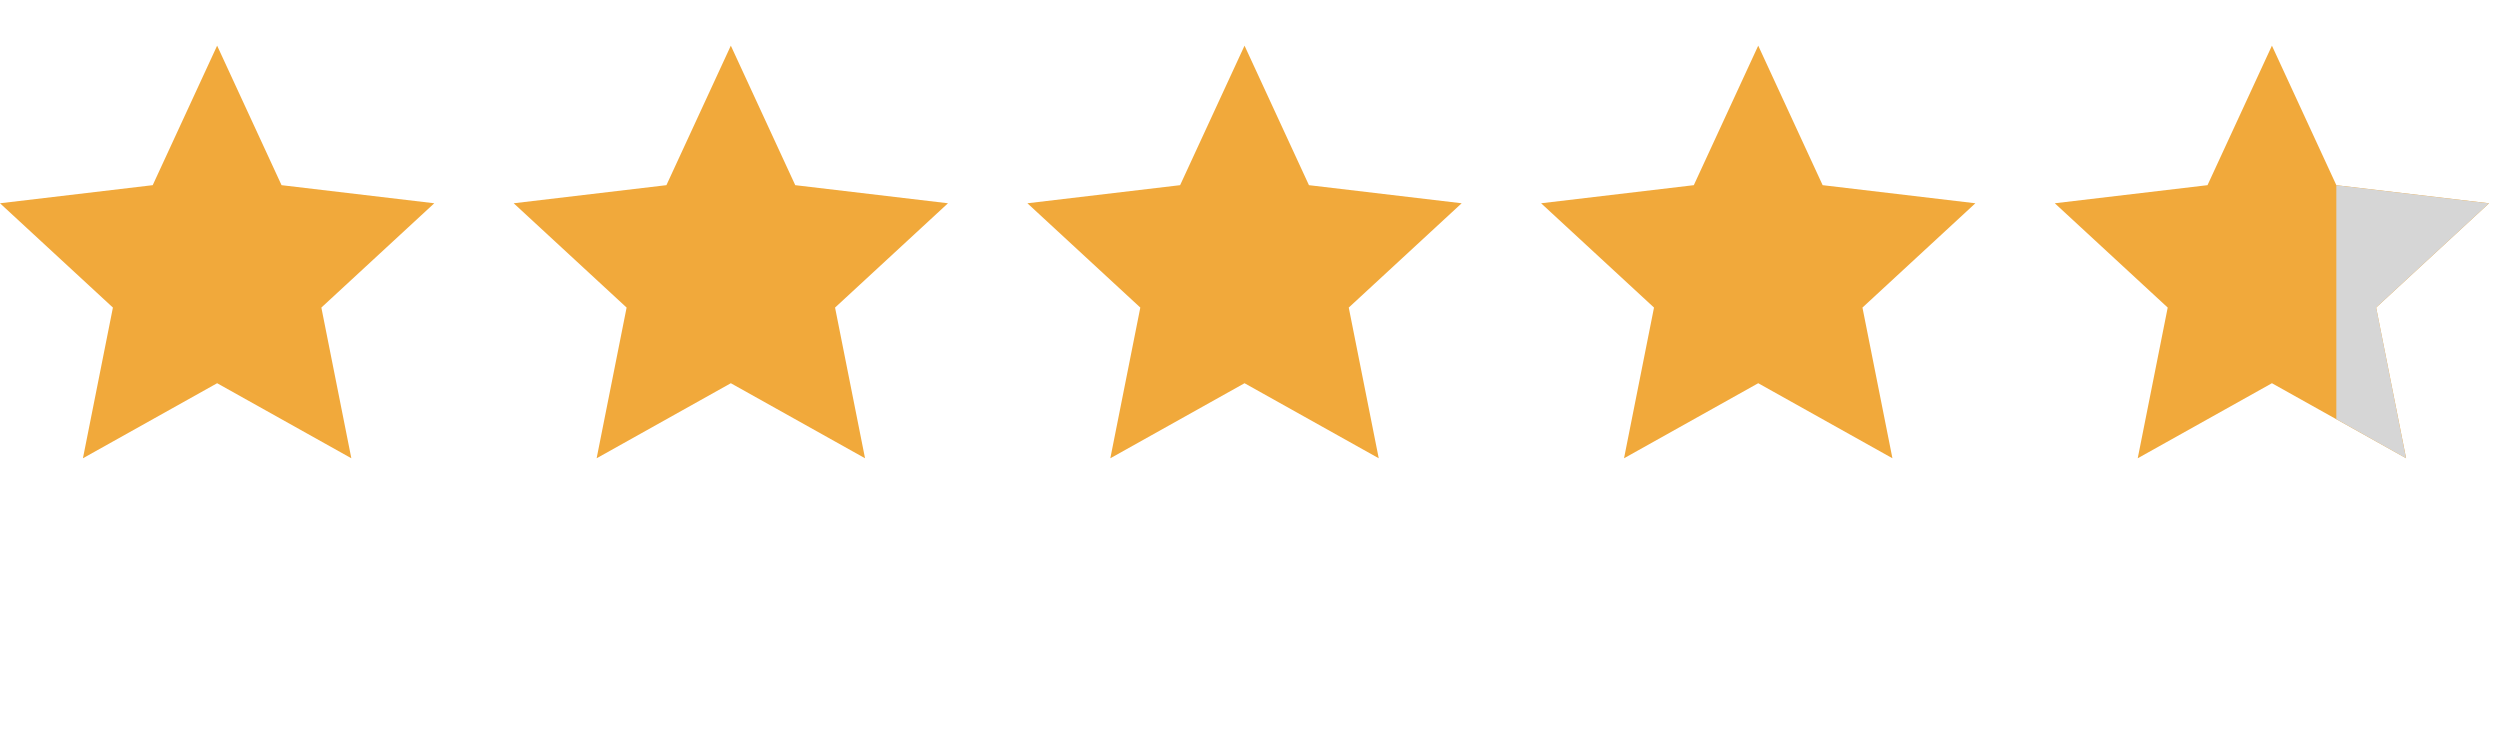
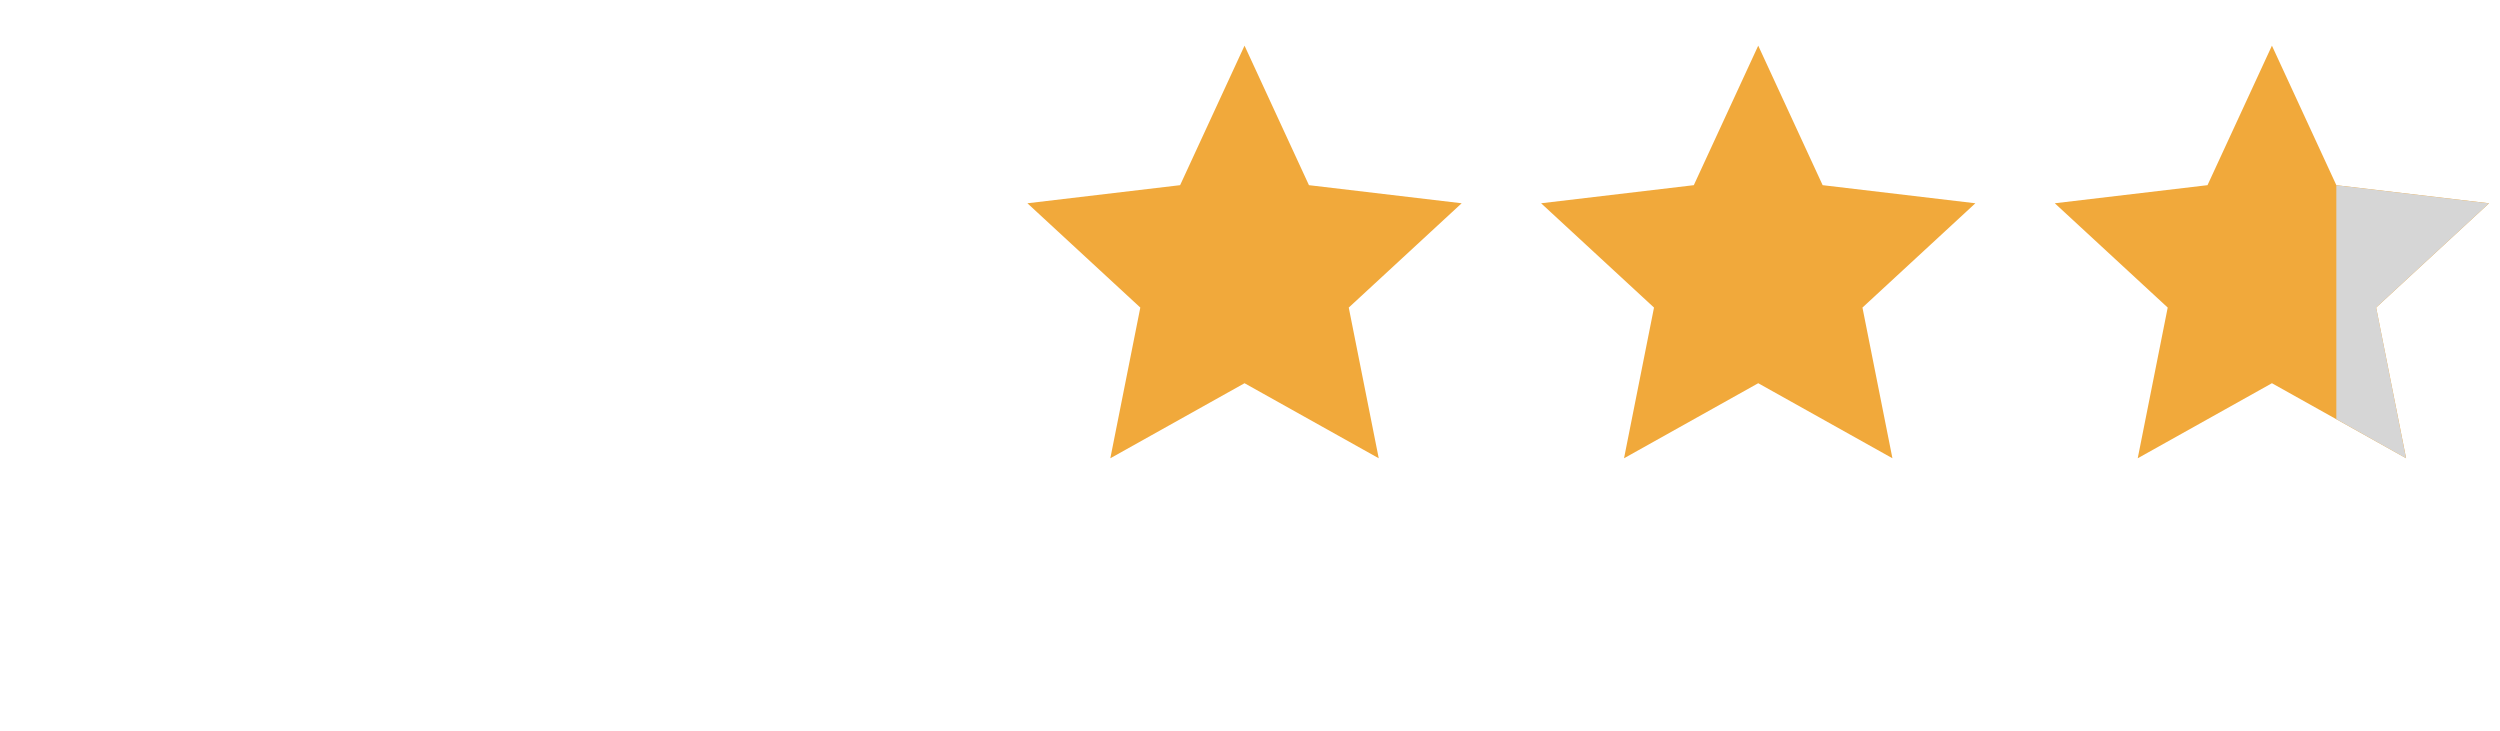
<svg xmlns="http://www.w3.org/2000/svg" width="219" height="64" viewBox="0 0 219 64" fill="none">
  <g filter="url(#filter0_i_151_34)">
    <path d="M199.021 0L204.664 12.221L218.042 13.806L208.151 22.943L210.777 36.144L199.021 29.57L187.265 36.144L189.891 22.943L180 13.806L193.378 12.221L199.021 0Z" fill="#F1A93B" />
  </g>
  <g filter="url(#filter1_i_151_34)">
    <path d="M154.021 0L159.664 12.221L173.042 13.806L163.151 22.943L165.777 36.144L154.021 29.57L142.265 36.144L144.891 22.943L135 13.806L148.378 12.221L154.021 0Z" fill="#F1A93B" />
  </g>
  <g filter="url(#filter2_i_151_34)">
    <path d="M109.021 0L114.664 12.221L128.042 13.806L118.151 22.943L120.777 36.144L109.021 29.57L97.265 36.144L99.891 22.943L90 13.806L103.378 12.221L109.021 0Z" fill="#F1A93B" />
  </g>
  <g filter="url(#filter3_i_151_34)">
-     <path d="M64.021 0L69.664 12.221L83.042 13.806L73.151 22.943L75.777 36.144L64.021 29.57L52.265 36.144L54.891 22.943L45 13.806L58.378 12.221L64.021 0Z" fill="#F1A93B" />
-   </g>
+     </g>
  <g filter="url(#filter4_i_151_34)">
-     <path d="M19.021 0L24.664 12.221L38.042 13.806L28.151 22.943L30.777 36.144L19.021 29.57L7.265 36.144L9.891 22.943L0 13.806L13.378 12.221L19.021 0Z" fill="#F1A93B" />
-   </g>
+     </g>
  <g filter="url(#filter5_i_151_34)">
    <path d="M204.662 32.715V12.23L218.029 13.814L208.15 22.938L210.767 36.139L204.662 32.715Z" fill="#D6D6D6" />
  </g>
-   <path d="M67 58.105V56.945L72.934 49.354H74.724L68.84 56.945L67.995 56.68H77.26V58.105H67ZM73.448 60.956V58.105L73.498 56.68V54.16H75.055V60.956H73.448ZM78.66 63.409L79.489 60.061L79.704 61.023C79.384 61.023 79.113 60.923 78.892 60.724C78.682 60.525 78.577 60.255 78.577 59.912C78.577 59.581 78.682 59.31 78.892 59.1C79.113 58.89 79.379 58.785 79.688 58.785C80.008 58.785 80.268 58.895 80.467 59.117C80.666 59.326 80.765 59.592 80.765 59.912C80.765 60.023 80.754 60.133 80.732 60.244C80.721 60.343 80.694 60.465 80.649 60.608C80.616 60.741 80.561 60.907 80.484 61.105L79.704 63.409H78.66ZM86.095 49.221C87.145 49.221 88.029 49.448 88.747 49.901C89.477 50.354 90.029 51.011 90.405 51.873C90.781 52.724 90.968 53.768 90.968 55.006C90.968 56.321 90.736 57.431 90.272 58.337C89.808 59.244 89.167 59.929 88.35 60.393C87.532 60.857 86.576 61.089 85.482 61.089C84.941 61.089 84.416 61.034 83.907 60.923C83.41 60.813 82.974 60.641 82.598 60.409L83.228 59.117C83.537 59.315 83.88 59.459 84.255 59.547C84.642 59.625 85.046 59.663 85.465 59.663C86.637 59.663 87.57 59.299 88.267 58.569C88.963 57.829 89.311 56.735 89.311 55.288C89.311 55.056 89.3 54.779 89.278 54.459C89.256 54.138 89.206 53.824 89.129 53.514L89.675 54.078C89.521 54.586 89.261 55.017 88.897 55.37C88.543 55.713 88.112 55.973 87.604 56.15C87.106 56.315 86.559 56.398 85.963 56.398C85.2 56.398 84.521 56.255 83.924 55.967C83.327 55.68 82.858 55.276 82.515 54.757C82.172 54.227 82.001 53.602 82.001 52.884C82.001 52.133 82.178 51.486 82.532 50.945C82.896 50.392 83.388 49.967 84.007 49.669C84.637 49.37 85.333 49.221 86.095 49.221ZM86.162 50.564C85.664 50.564 85.222 50.658 84.836 50.845C84.449 51.033 84.145 51.293 83.924 51.624C83.714 51.956 83.609 52.354 83.609 52.818C83.609 53.503 83.847 54.05 84.322 54.459C84.797 54.857 85.438 55.056 86.245 55.056C86.775 55.056 87.239 54.956 87.637 54.757C88.046 54.558 88.361 54.288 88.582 53.945C88.814 53.602 88.93 53.221 88.93 52.801C88.93 52.392 88.825 52.022 88.615 51.691C88.405 51.359 88.095 51.089 87.686 50.879C87.278 50.669 86.769 50.564 86.162 50.564ZM92.397 58.105V56.945L98.331 49.354H100.121L94.237 56.945L93.391 56.68H102.657V58.105H92.397ZM98.845 60.956V58.105L98.894 56.68V54.16H100.453V60.956H98.845ZM106.842 62.614L112.312 47H113.754L108.284 62.614H106.842ZM122.126 61.089C121.309 61.089 120.513 60.962 119.74 60.708C118.977 60.454 118.353 60.111 117.867 59.68L118.629 58.371C119.016 58.735 119.519 59.034 120.137 59.266C120.756 59.498 121.414 59.614 122.11 59.614C122.994 59.614 123.673 59.426 124.149 59.05C124.624 58.674 124.861 58.172 124.861 57.542C124.861 57.111 124.756 56.735 124.546 56.415C124.336 56.094 123.972 55.851 123.453 55.685C122.944 55.509 122.243 55.42 121.347 55.42H118.712L119.325 49.354H125.872V50.796H119.939L120.8 49.983L120.32 54.774L119.458 53.978H121.696C122.856 53.978 123.79 54.127 124.497 54.426C125.204 54.724 125.718 55.138 126.038 55.669C126.359 56.188 126.519 56.79 126.519 57.475C126.519 58.139 126.359 58.746 126.038 59.299C125.718 59.84 125.232 60.277 124.58 60.608C123.939 60.929 123.121 61.089 122.126 61.089ZM128.992 61.056C128.683 61.056 128.418 60.951 128.197 60.741C127.976 60.52 127.865 60.244 127.865 59.912C127.865 59.581 127.976 59.31 128.197 59.1C128.418 58.89 128.683 58.785 128.992 58.785C129.291 58.785 129.545 58.89 129.755 59.1C129.976 59.31 130.086 59.581 130.086 59.912C130.086 60.244 129.976 60.52 129.755 60.741C129.545 60.951 129.291 61.056 128.992 61.056ZM136.2 61.089C135.294 61.089 134.482 60.857 133.764 60.393C133.056 59.929 132.493 59.255 132.073 58.371C131.664 57.487 131.459 56.415 131.459 55.155C131.459 53.895 131.664 52.823 132.073 51.939C132.493 51.055 133.056 50.381 133.764 49.917C134.482 49.453 135.294 49.221 136.2 49.221C137.095 49.221 137.901 49.453 138.62 49.917C139.338 50.381 139.902 51.055 140.311 51.939C140.719 52.823 140.924 53.895 140.924 55.155C140.924 56.415 140.719 57.487 140.311 58.371C139.902 59.255 139.338 59.929 138.62 60.393C137.901 60.857 137.095 61.089 136.2 61.089ZM136.2 59.614C136.807 59.614 137.338 59.448 137.791 59.117C138.255 58.785 138.614 58.288 138.869 57.625C139.134 56.962 139.266 56.138 139.266 55.155C139.266 54.172 139.134 53.348 138.869 52.685C138.614 52.022 138.255 51.525 137.791 51.194C137.338 50.862 136.807 50.696 136.2 50.696C135.592 50.696 135.056 50.862 134.592 51.194C134.128 51.525 133.764 52.022 133.498 52.685C133.244 53.348 133.117 54.172 133.117 55.155C133.117 56.138 133.244 56.962 133.498 57.625C133.764 58.288 134.128 58.785 134.592 59.117C135.056 59.448 135.592 59.614 136.2 59.614ZM147.255 61.089C146.349 61.089 145.537 60.857 144.819 60.393C144.112 59.929 143.548 59.255 143.128 58.371C142.719 57.487 142.515 56.415 142.515 55.155C142.515 53.895 142.719 52.823 143.128 51.939C143.548 51.055 144.112 50.381 144.819 49.917C145.537 49.453 146.349 49.221 147.255 49.221C148.15 49.221 148.957 49.453 149.675 49.917C150.394 50.381 150.957 51.055 151.366 51.939C151.775 52.823 151.979 53.895 151.979 55.155C151.979 56.415 151.775 57.487 151.366 58.371C150.957 59.255 150.394 59.929 149.675 60.393C148.957 60.857 148.15 61.089 147.255 61.089ZM147.255 59.614C147.863 59.614 148.393 59.448 148.846 59.117C149.31 58.785 149.67 58.288 149.924 57.625C150.189 56.962 150.321 56.138 150.321 55.155C150.321 54.172 150.189 53.348 149.924 52.685C149.67 52.022 149.31 51.525 148.846 51.194C148.393 50.862 147.863 50.696 147.255 50.696C146.648 50.696 146.111 50.862 145.647 51.194C145.183 51.525 144.819 52.022 144.553 52.685C144.299 53.348 144.172 54.172 144.172 55.155C144.172 56.138 144.299 56.962 144.553 57.625C144.819 58.288 145.183 58.785 145.647 59.117C146.111 59.448 146.648 59.614 147.255 59.614Z" fill="white" />
+   <path d="M67 58.105V56.945L72.934 49.354H74.724L68.84 56.945L67.995 56.68H77.26V58.105H67ZV58.105L73.498 56.68V54.16H75.055V60.956H73.448ZM78.66 63.409L79.489 60.061L79.704 61.023C79.384 61.023 79.113 60.923 78.892 60.724C78.682 60.525 78.577 60.255 78.577 59.912C78.577 59.581 78.682 59.31 78.892 59.1C79.113 58.89 79.379 58.785 79.688 58.785C80.008 58.785 80.268 58.895 80.467 59.117C80.666 59.326 80.765 59.592 80.765 59.912C80.765 60.023 80.754 60.133 80.732 60.244C80.721 60.343 80.694 60.465 80.649 60.608C80.616 60.741 80.561 60.907 80.484 61.105L79.704 63.409H78.66ZM86.095 49.221C87.145 49.221 88.029 49.448 88.747 49.901C89.477 50.354 90.029 51.011 90.405 51.873C90.781 52.724 90.968 53.768 90.968 55.006C90.968 56.321 90.736 57.431 90.272 58.337C89.808 59.244 89.167 59.929 88.35 60.393C87.532 60.857 86.576 61.089 85.482 61.089C84.941 61.089 84.416 61.034 83.907 60.923C83.41 60.813 82.974 60.641 82.598 60.409L83.228 59.117C83.537 59.315 83.88 59.459 84.255 59.547C84.642 59.625 85.046 59.663 85.465 59.663C86.637 59.663 87.57 59.299 88.267 58.569C88.963 57.829 89.311 56.735 89.311 55.288C89.311 55.056 89.3 54.779 89.278 54.459C89.256 54.138 89.206 53.824 89.129 53.514L89.675 54.078C89.521 54.586 89.261 55.017 88.897 55.37C88.543 55.713 88.112 55.973 87.604 56.15C87.106 56.315 86.559 56.398 85.963 56.398C85.2 56.398 84.521 56.255 83.924 55.967C83.327 55.68 82.858 55.276 82.515 54.757C82.172 54.227 82.001 53.602 82.001 52.884C82.001 52.133 82.178 51.486 82.532 50.945C82.896 50.392 83.388 49.967 84.007 49.669C84.637 49.37 85.333 49.221 86.095 49.221ZM86.162 50.564C85.664 50.564 85.222 50.658 84.836 50.845C84.449 51.033 84.145 51.293 83.924 51.624C83.714 51.956 83.609 52.354 83.609 52.818C83.609 53.503 83.847 54.05 84.322 54.459C84.797 54.857 85.438 55.056 86.245 55.056C86.775 55.056 87.239 54.956 87.637 54.757C88.046 54.558 88.361 54.288 88.582 53.945C88.814 53.602 88.93 53.221 88.93 52.801C88.93 52.392 88.825 52.022 88.615 51.691C88.405 51.359 88.095 51.089 87.686 50.879C87.278 50.669 86.769 50.564 86.162 50.564ZM92.397 58.105V56.945L98.331 49.354H100.121L94.237 56.945L93.391 56.68H102.657V58.105H92.397ZM98.845 60.956V58.105L98.894 56.68V54.16H100.453V60.956H98.845ZM106.842 62.614L112.312 47H113.754L108.284 62.614H106.842ZM122.126 61.089C121.309 61.089 120.513 60.962 119.74 60.708C118.977 60.454 118.353 60.111 117.867 59.68L118.629 58.371C119.016 58.735 119.519 59.034 120.137 59.266C120.756 59.498 121.414 59.614 122.11 59.614C122.994 59.614 123.673 59.426 124.149 59.05C124.624 58.674 124.861 58.172 124.861 57.542C124.861 57.111 124.756 56.735 124.546 56.415C124.336 56.094 123.972 55.851 123.453 55.685C122.944 55.509 122.243 55.42 121.347 55.42H118.712L119.325 49.354H125.872V50.796H119.939L120.8 49.983L120.32 54.774L119.458 53.978H121.696C122.856 53.978 123.79 54.127 124.497 54.426C125.204 54.724 125.718 55.138 126.038 55.669C126.359 56.188 126.519 56.79 126.519 57.475C126.519 58.139 126.359 58.746 126.038 59.299C125.718 59.84 125.232 60.277 124.58 60.608C123.939 60.929 123.121 61.089 122.126 61.089ZM128.992 61.056C128.683 61.056 128.418 60.951 128.197 60.741C127.976 60.52 127.865 60.244 127.865 59.912C127.865 59.581 127.976 59.31 128.197 59.1C128.418 58.89 128.683 58.785 128.992 58.785C129.291 58.785 129.545 58.89 129.755 59.1C129.976 59.31 130.086 59.581 130.086 59.912C130.086 60.244 129.976 60.52 129.755 60.741C129.545 60.951 129.291 61.056 128.992 61.056ZM136.2 61.089C135.294 61.089 134.482 60.857 133.764 60.393C133.056 59.929 132.493 59.255 132.073 58.371C131.664 57.487 131.459 56.415 131.459 55.155C131.459 53.895 131.664 52.823 132.073 51.939C132.493 51.055 133.056 50.381 133.764 49.917C134.482 49.453 135.294 49.221 136.2 49.221C137.095 49.221 137.901 49.453 138.62 49.917C139.338 50.381 139.902 51.055 140.311 51.939C140.719 52.823 140.924 53.895 140.924 55.155C140.924 56.415 140.719 57.487 140.311 58.371C139.902 59.255 139.338 59.929 138.62 60.393C137.901 60.857 137.095 61.089 136.2 61.089ZM136.2 59.614C136.807 59.614 137.338 59.448 137.791 59.117C138.255 58.785 138.614 58.288 138.869 57.625C139.134 56.962 139.266 56.138 139.266 55.155C139.266 54.172 139.134 53.348 138.869 52.685C138.614 52.022 138.255 51.525 137.791 51.194C137.338 50.862 136.807 50.696 136.2 50.696C135.592 50.696 135.056 50.862 134.592 51.194C134.128 51.525 133.764 52.022 133.498 52.685C133.244 53.348 133.117 54.172 133.117 55.155C133.117 56.138 133.244 56.962 133.498 57.625C133.764 58.288 134.128 58.785 134.592 59.117C135.056 59.448 135.592 59.614 136.2 59.614ZM147.255 61.089C146.349 61.089 145.537 60.857 144.819 60.393C144.112 59.929 143.548 59.255 143.128 58.371C142.719 57.487 142.515 56.415 142.515 55.155C142.515 53.895 142.719 52.823 143.128 51.939C143.548 51.055 144.112 50.381 144.819 49.917C145.537 49.453 146.349 49.221 147.255 49.221C148.15 49.221 148.957 49.453 149.675 49.917C150.394 50.381 150.957 51.055 151.366 51.939C151.775 52.823 151.979 53.895 151.979 55.155C151.979 56.415 151.775 57.487 151.366 58.371C150.957 59.255 150.394 59.929 149.675 60.393C148.957 60.857 148.15 61.089 147.255 61.089ZM147.255 59.614C147.863 59.614 148.393 59.448 148.846 59.117C149.31 58.785 149.67 58.288 149.924 57.625C150.189 56.962 150.321 56.138 150.321 55.155C150.321 54.172 150.189 53.348 149.924 52.685C149.67 52.022 149.31 51.525 148.846 51.194C148.393 50.862 147.863 50.696 147.255 50.696C146.648 50.696 146.111 50.862 145.647 51.194C145.183 51.525 144.819 52.022 144.553 52.685C144.299 53.348 144.172 54.172 144.172 55.155C144.172 56.138 144.299 56.962 144.553 57.625C144.819 58.288 145.183 58.785 145.647 59.117C146.111 59.448 146.648 59.614 147.255 59.614Z" fill="white" />
  <defs>
    <filter id="filter0_i_151_34" x="180" y="0" width="38.042" height="40.144" filterUnits="userSpaceOnUse" color-interpolation-filters="sRGB">
      <feFlood flood-opacity="0" result="BackgroundImageFix" />
      <feBlend mode="normal" in="SourceGraphic" in2="BackgroundImageFix" result="shape" />
      <feColorMatrix in="SourceAlpha" type="matrix" values="0 0 0 0 0 0 0 0 0 0 0 0 0 0 0 0 0 0 127 0" result="hardAlpha" />
      <feOffset dy="4" />
      <feGaussianBlur stdDeviation="2" />
      <feComposite in2="hardAlpha" operator="arithmetic" k2="-1" k3="1" />
      <feColorMatrix type="matrix" values="0 0 0 0 0.258 0 0 0 0 0.258 0 0 0 0 0.258 0 0 0 0.25 0" />
      <feBlend mode="normal" in2="shape" result="effect1_innerShadow_151_34" />
    </filter>
    <filter id="filter1_i_151_34" x="135" y="0" width="38.042" height="40.144" filterUnits="userSpaceOnUse" color-interpolation-filters="sRGB">
      <feFlood flood-opacity="0" result="BackgroundImageFix" />
      <feBlend mode="normal" in="SourceGraphic" in2="BackgroundImageFix" result="shape" />
      <feColorMatrix in="SourceAlpha" type="matrix" values="0 0 0 0 0 0 0 0 0 0 0 0 0 0 0 0 0 0 127 0" result="hardAlpha" />
      <feOffset dy="4" />
      <feGaussianBlur stdDeviation="2" />
      <feComposite in2="hardAlpha" operator="arithmetic" k2="-1" k3="1" />
      <feColorMatrix type="matrix" values="0 0 0 0 0.258 0 0 0 0 0.258 0 0 0 0 0.258 0 0 0 0.25 0" />
      <feBlend mode="normal" in2="shape" result="effect1_innerShadow_151_34" />
    </filter>
    <filter id="filter2_i_151_34" x="90" y="0" width="38.042" height="40.144" filterUnits="userSpaceOnUse" color-interpolation-filters="sRGB">
      <feFlood flood-opacity="0" result="BackgroundImageFix" />
      <feBlend mode="normal" in="SourceGraphic" in2="BackgroundImageFix" result="shape" />
      <feColorMatrix in="SourceAlpha" type="matrix" values="0 0 0 0 0 0 0 0 0 0 0 0 0 0 0 0 0 0 127 0" result="hardAlpha" />
      <feOffset dy="4" />
      <feGaussianBlur stdDeviation="2" />
      <feComposite in2="hardAlpha" operator="arithmetic" k2="-1" k3="1" />
      <feColorMatrix type="matrix" values="0 0 0 0 0.258 0 0 0 0 0.258 0 0 0 0 0.258 0 0 0 0.25 0" />
      <feBlend mode="normal" in2="shape" result="effect1_innerShadow_151_34" />
    </filter>
    <filter id="filter3_i_151_34" x="45" y="0" width="38.042" height="40.144" filterUnits="userSpaceOnUse" color-interpolation-filters="sRGB">
      <feFlood flood-opacity="0" result="BackgroundImageFix" />
      <feBlend mode="normal" in="SourceGraphic" in2="BackgroundImageFix" result="shape" />
      <feColorMatrix in="SourceAlpha" type="matrix" values="0 0 0 0 0 0 0 0 0 0 0 0 0 0 0 0 0 0 127 0" result="hardAlpha" />
      <feOffset dy="4" />
      <feGaussianBlur stdDeviation="2" />
      <feComposite in2="hardAlpha" operator="arithmetic" k2="-1" k3="1" />
      <feColorMatrix type="matrix" values="0 0 0 0 0.258 0 0 0 0 0.258 0 0 0 0 0.258 0 0 0 0.25 0" />
      <feBlend mode="normal" in2="shape" result="effect1_innerShadow_151_34" />
    </filter>
    <filter id="filter4_i_151_34" x="0" y="0" width="38.042" height="40.144" filterUnits="userSpaceOnUse" color-interpolation-filters="sRGB">
      <feFlood flood-opacity="0" result="BackgroundImageFix" />
      <feBlend mode="normal" in="SourceGraphic" in2="BackgroundImageFix" result="shape" />
      <feColorMatrix in="SourceAlpha" type="matrix" values="0 0 0 0 0 0 0 0 0 0 0 0 0 0 0 0 0 0 127 0" result="hardAlpha" />
      <feOffset dy="4" />
      <feGaussianBlur stdDeviation="2" />
      <feComposite in2="hardAlpha" operator="arithmetic" k2="-1" k3="1" />
      <feColorMatrix type="matrix" values="0 0 0 0 0.258 0 0 0 0 0.258 0 0 0 0 0.258 0 0 0 0.25 0" />
      <feBlend mode="normal" in2="shape" result="effect1_innerShadow_151_34" />
    </filter>
    <filter id="filter5_i_151_34" x="204.662" y="12.23" width="13.367" height="27.909" filterUnits="userSpaceOnUse" color-interpolation-filters="sRGB">
      <feFlood flood-opacity="0" result="BackgroundImageFix" />
      <feBlend mode="normal" in="SourceGraphic" in2="BackgroundImageFix" result="shape" />
      <feColorMatrix in="SourceAlpha" type="matrix" values="0 0 0 0 0 0 0 0 0 0 0 0 0 0 0 0 0 0 127 0" result="hardAlpha" />
      <feOffset dy="4" />
      <feGaussianBlur stdDeviation="2" />
      <feComposite in2="hardAlpha" operator="arithmetic" k2="-1" k3="1" />
      <feColorMatrix type="matrix" values="0 0 0 0 0 0 0 0 0 0 0 0 0 0 0 0 0 0 0.25 0" />
      <feBlend mode="normal" in2="shape" result="effect1_innerShadow_151_34" />
    </filter>
  </defs>
</svg>